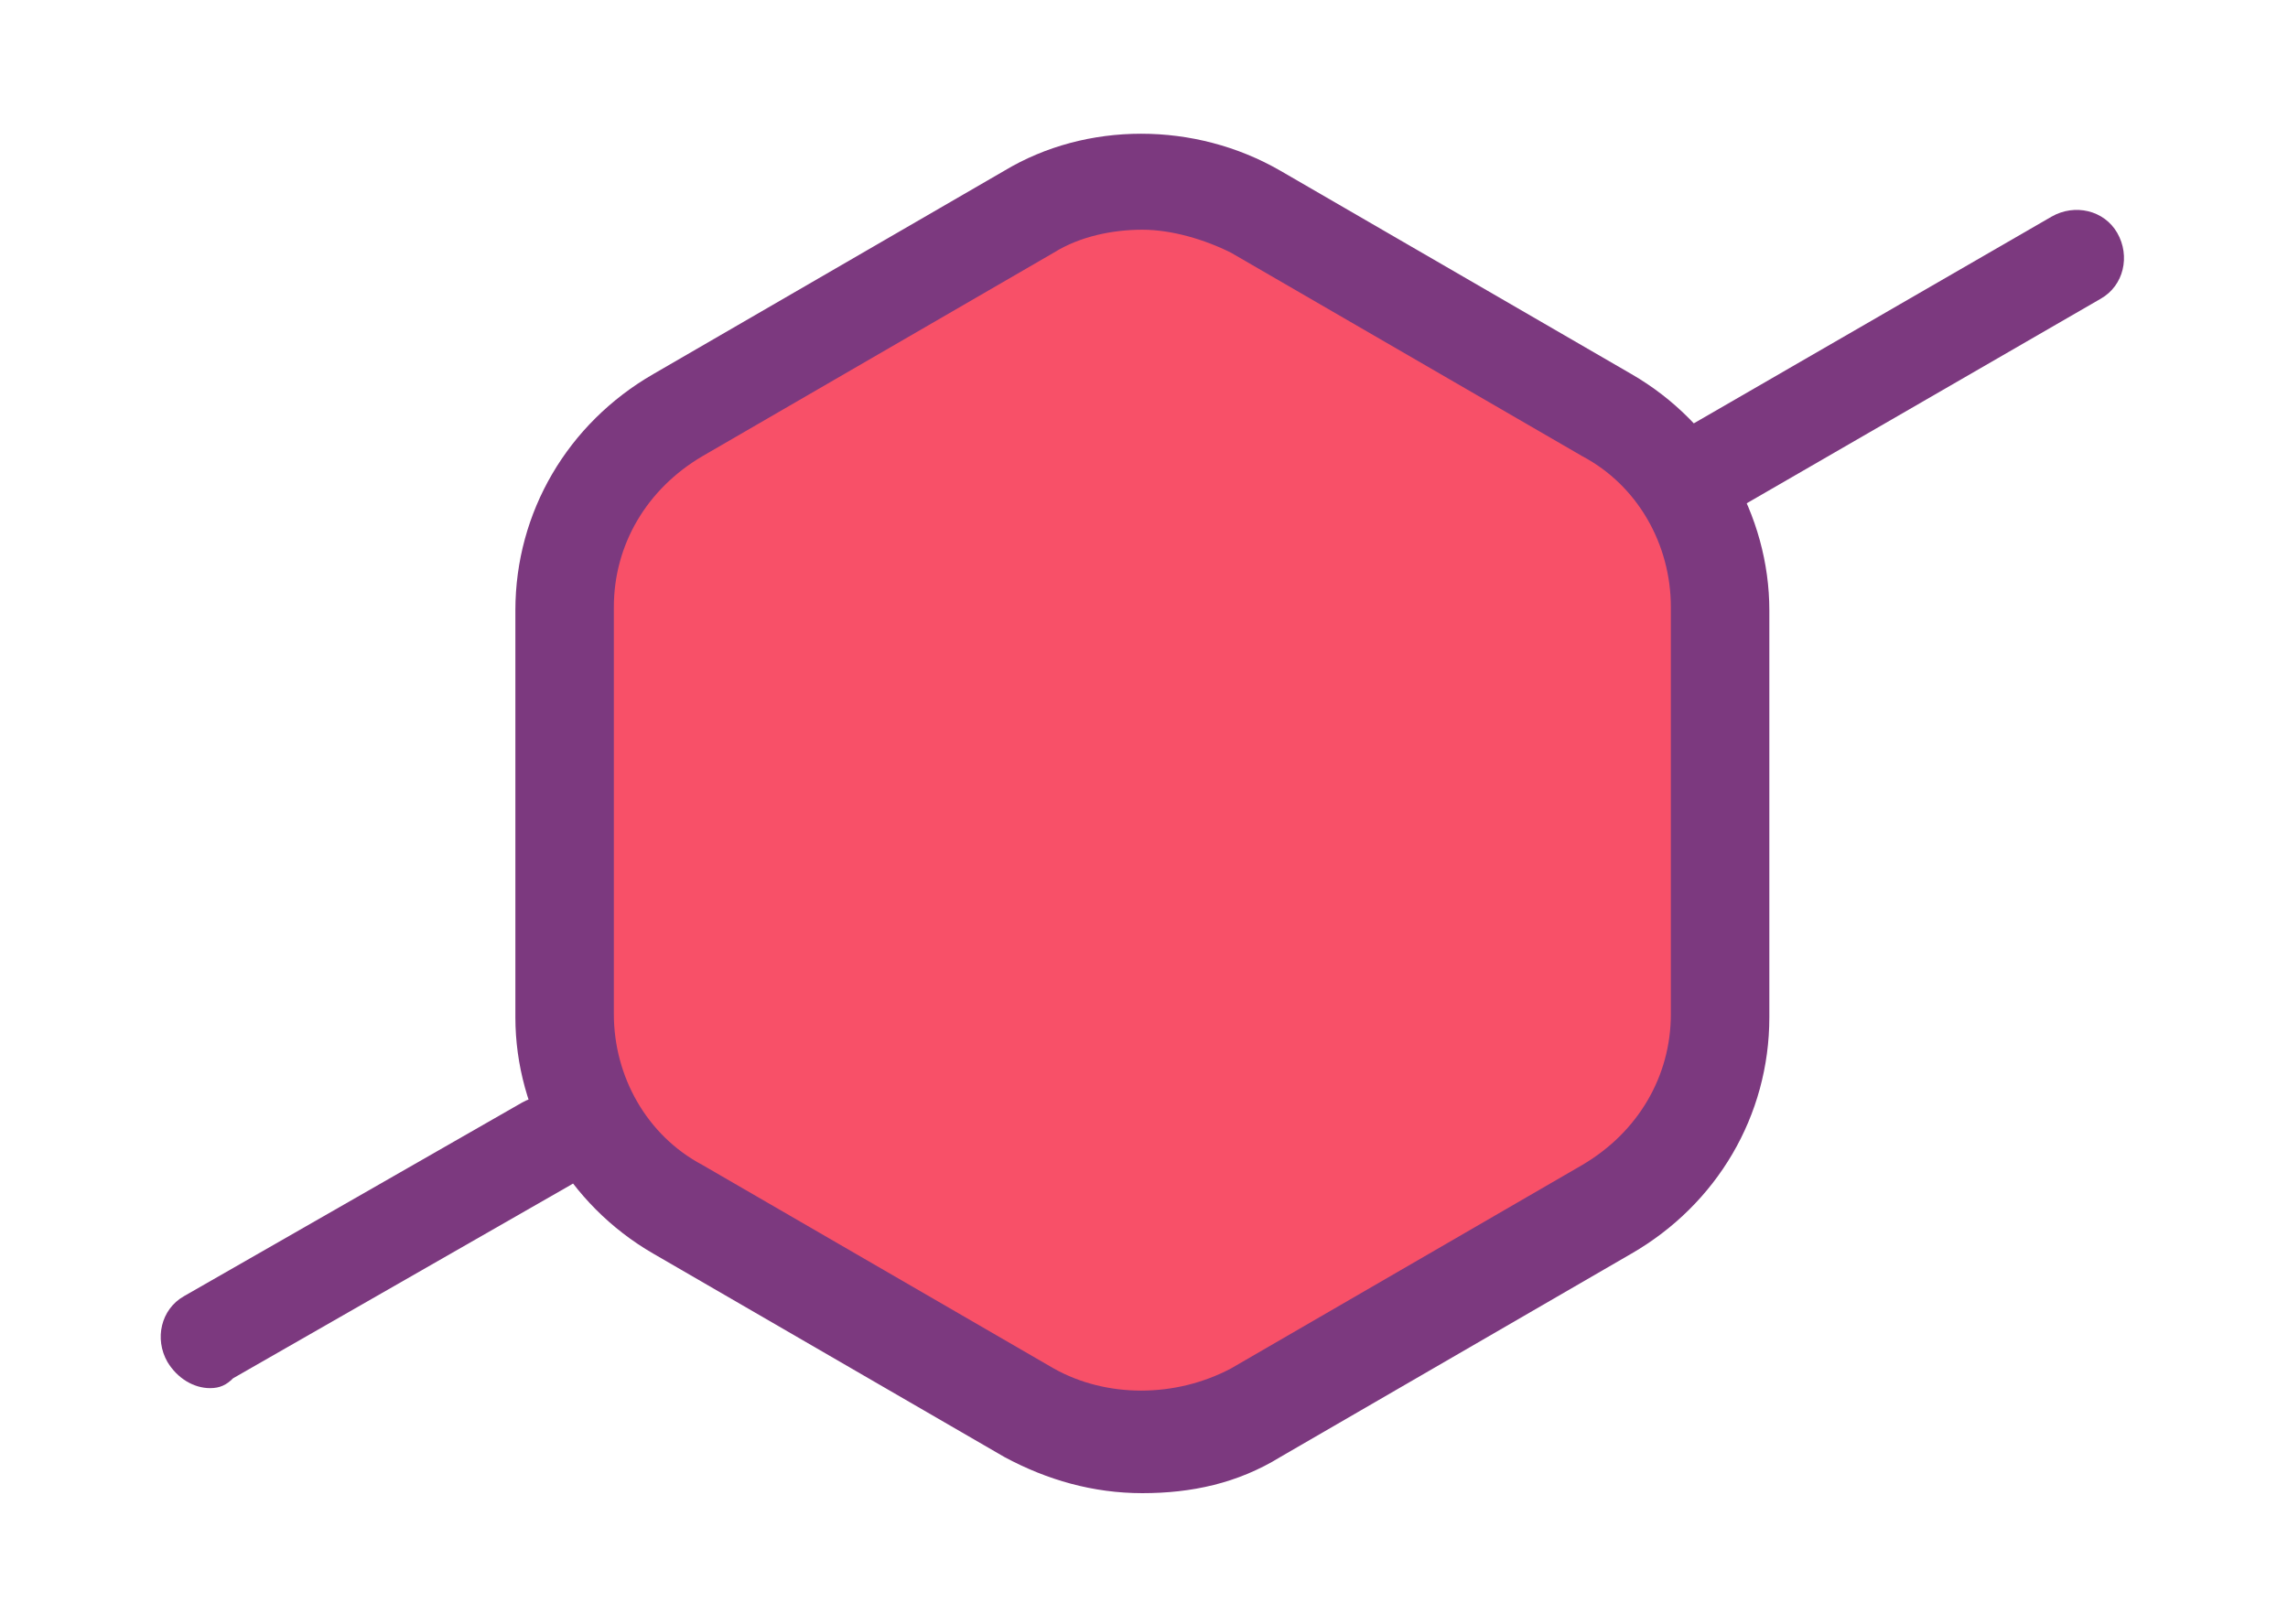
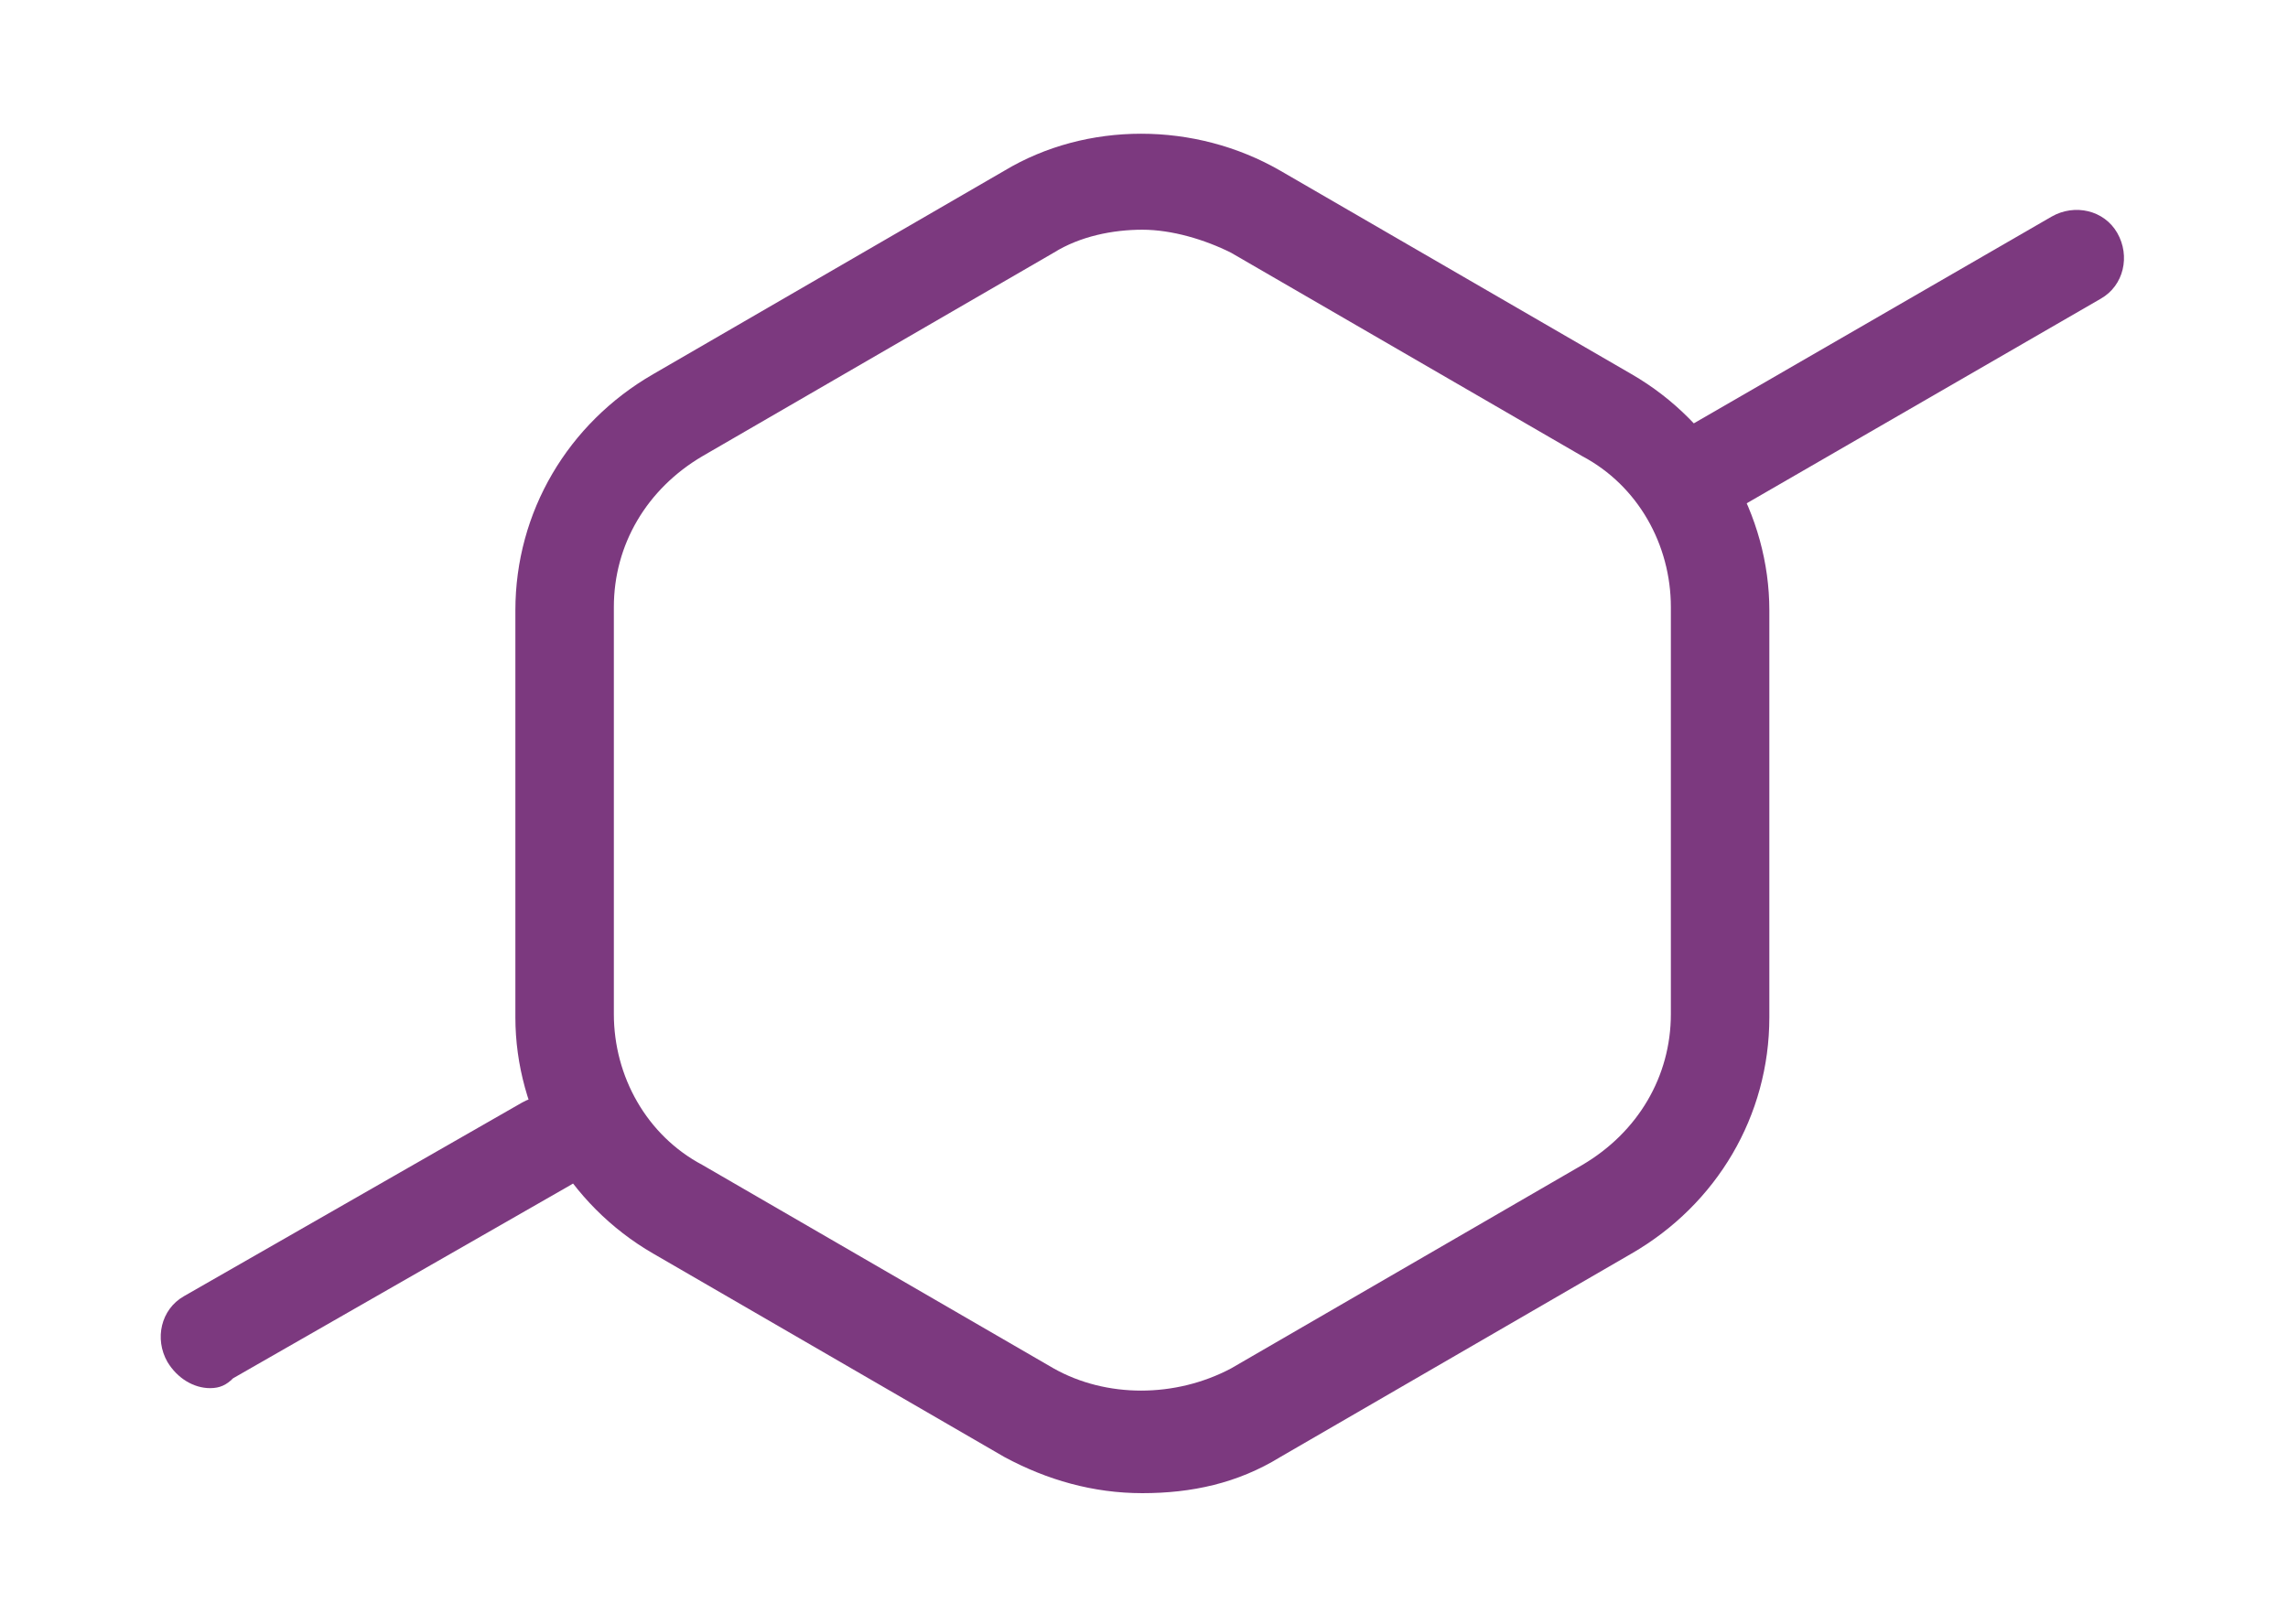
<svg xmlns="http://www.w3.org/2000/svg" version="1.1" id="Layer_1" x="0px" y="0px" viewBox="0 0 69.7 49.5" style="enable-background:new 0 0 69.7 49.5;" xml:space="preserve">
  <style type="text/css">
	.st0{fill:#F85068;}
	.st1{fill:#7C397F;}
</style>
  <g>
    <g>
-       <path class="st0" d="M34.8,44c-1.2,0-2.4-0.3-3.4-0.9l-10.7-6.2c-2.1-1.2-3.4-3.5-3.4-5.9V18.6c0-2.4,1.3-4.7,3.4-5.9l10.7-6.2    c1-0.6,2.2-0.9,3.4-0.9s2.4,0.3,3.4,0.9l10.7,6.2c2.1,1.2,3.4,3.5,3.4,5.9V31c0,2.4-1.3,4.7-3.4,5.9l-10.7,6.2    C37.2,43.7,36,44,34.8,44z" />
-     </g>
+       </g>
    <g>
      <path class="st1" d="M34.8,45.5c-1.5,0-2.9-0.4-4.2-1.1l-10.7-6.2c-2.6-1.5-4.2-4.3-4.2-7.2V18.6c0-3,1.6-5.7,4.2-7.2l10.7-6.2    c2.5-1.5,5.8-1.5,8.4,0l10.7,6.2c2.6,1.5,4.2,4.3,4.2,7.2V31c0,3-1.6,5.7-4.2,7.2L39,44.4C37.7,45.2,36.3,45.5,34.8,45.5z M34.8,7    c-0.9,0-1.9,0.2-2.7,0.7l-10.7,6.2c-1.7,1-2.7,2.7-2.7,4.6v12.4c0,1.9,1,3.7,2.7,4.6l10.7,6.2c1.6,0.9,3.7,0.9,5.4,0l10.7-6.2    c1.7-1,2.7-2.7,2.7-4.6V18.5c0-1.9-1-3.7-2.7-4.6L37.5,7.7C36.7,7.3,35.7,7,34.8,7z" />
    </g>
    <g>
      <path class="st1" d="M6.4,42.3c-0.5,0-1-0.3-1.3-0.8c-0.4-0.7-0.2-1.6,0.5-2l10.3-5.9c0.7-0.4,1.6-0.2,2,0.5s0.2,1.6-0.5,2L7.1,42    C6.9,42.2,6.7,42.3,6.4,42.3z" />
    </g>
    <g>
      <path class="st1" d="M52.4,15.7c-0.5,0-1-0.3-1.3-0.8c-0.4-0.7-0.2-1.6,0.5-2l10.9-6.3c0.7-0.4,1.6-0.2,2,0.5s0.2,1.6-0.5,2    l-10.9,6.3C52.9,15.7,52.7,15.7,52.4,15.7z" />
    </g>
  </g>
</svg>